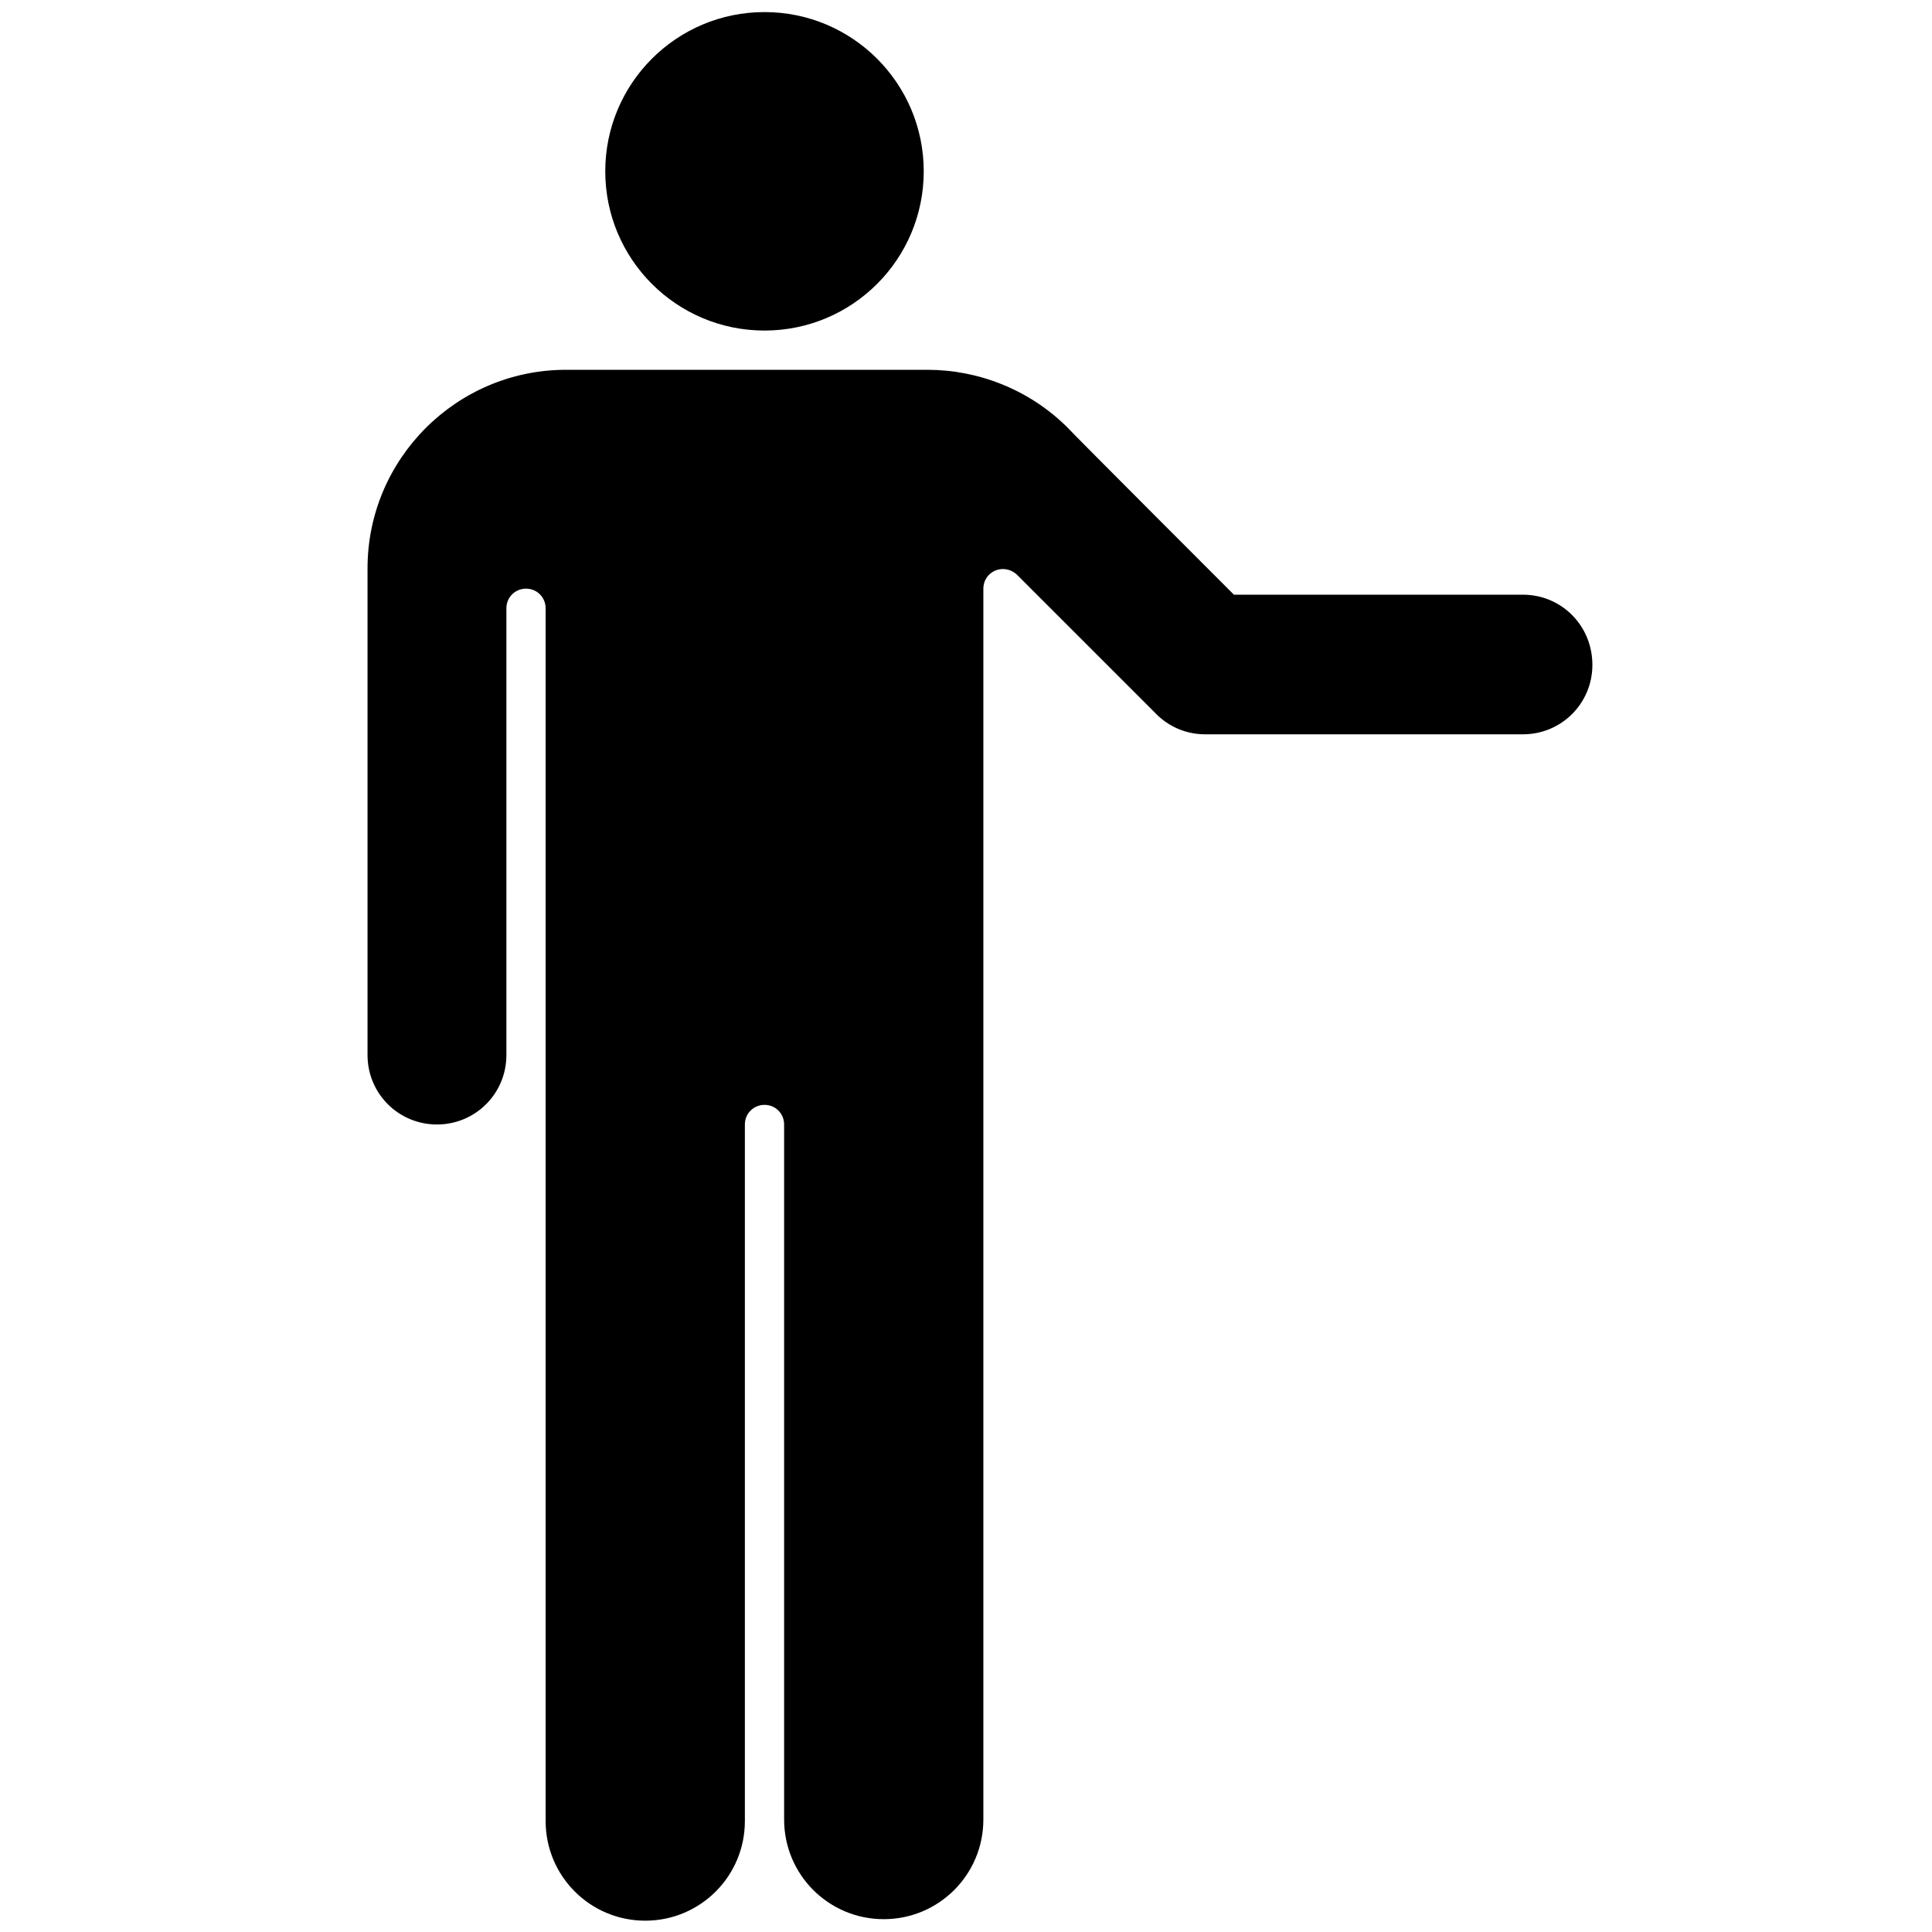
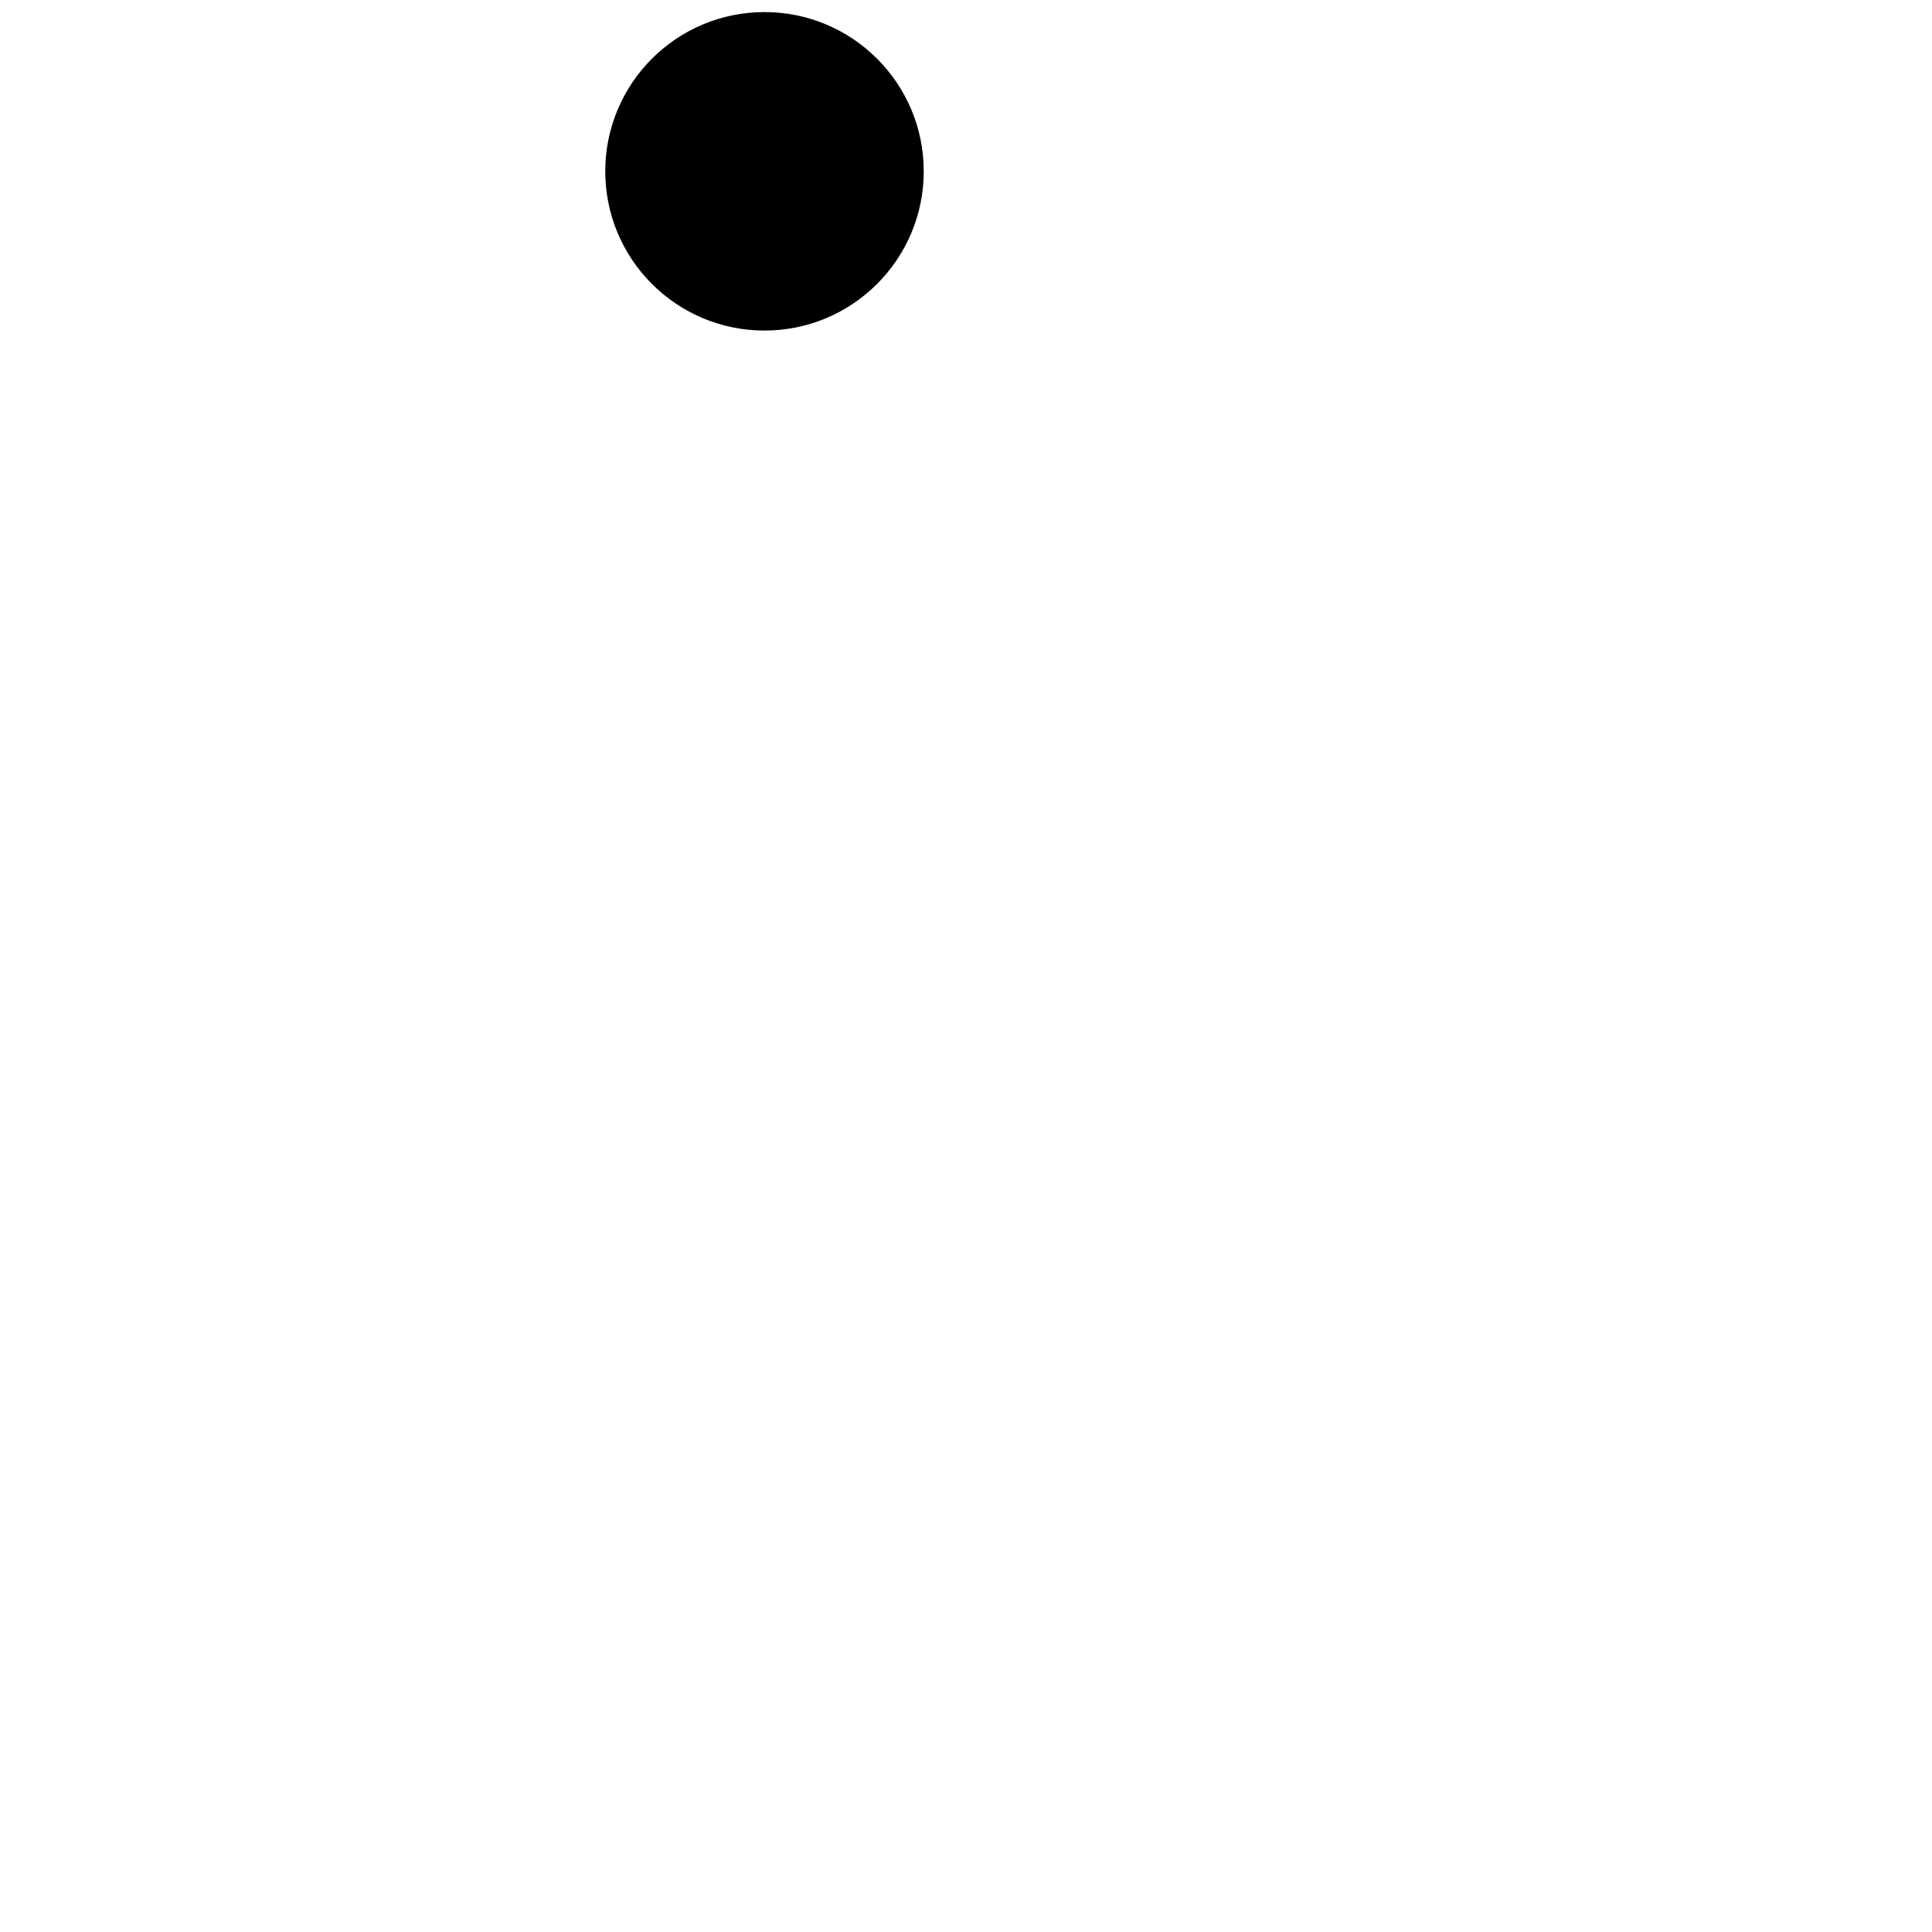
<svg xmlns="http://www.w3.org/2000/svg" fill="#000000" height="800px" width="800px" version="1.1" id="Layer_1" viewBox="0 0 256 256" xml:space="preserve">
  <g>
    <circle cx="101.3" cy="22.7" r="21.1" />
-     <path d="M201.8,78.8h-38.3c0,0-21.9-21.9-22-22.1c-5.1-5.1-11.9-7.7-18.6-7.7h-21.5h0H75c-14.5,0-26.3,11.8-26.3,26.3v64.5   c0,5.1,4.1,9.2,9.2,9.2c5.1,0,9.2-4.1,9.2-9.2V80.6c0-1.5,1.2-2.6,2.6-2.6c1.5,0,2.6,1.2,2.6,2.6v21.1v44.8v94.8   c0,7.3,5.9,13.2,13.2,13.2s13.2-5.9,13.2-13.2V149c0-1.5,1.2-2.6,2.6-2.6c1.5,0,2.6,1.2,2.6,2.6v92.1c0,7.3,5.9,13.2,13.2,13.2   s13.2-5.9,13.2-13.2v-94.8h0V78c0-1.5,1.2-2.6,2.6-2.6c0.7,0,1.4,0.3,1.9,0.8l18.6,18.6c1.7,1.6,3.9,2.5,6.3,2.5h42.1   c5.1,0,9.2-4.1,9.2-9.2C211,82.9,206.9,78.8,201.8,78.8z" />
  </g>
</svg>